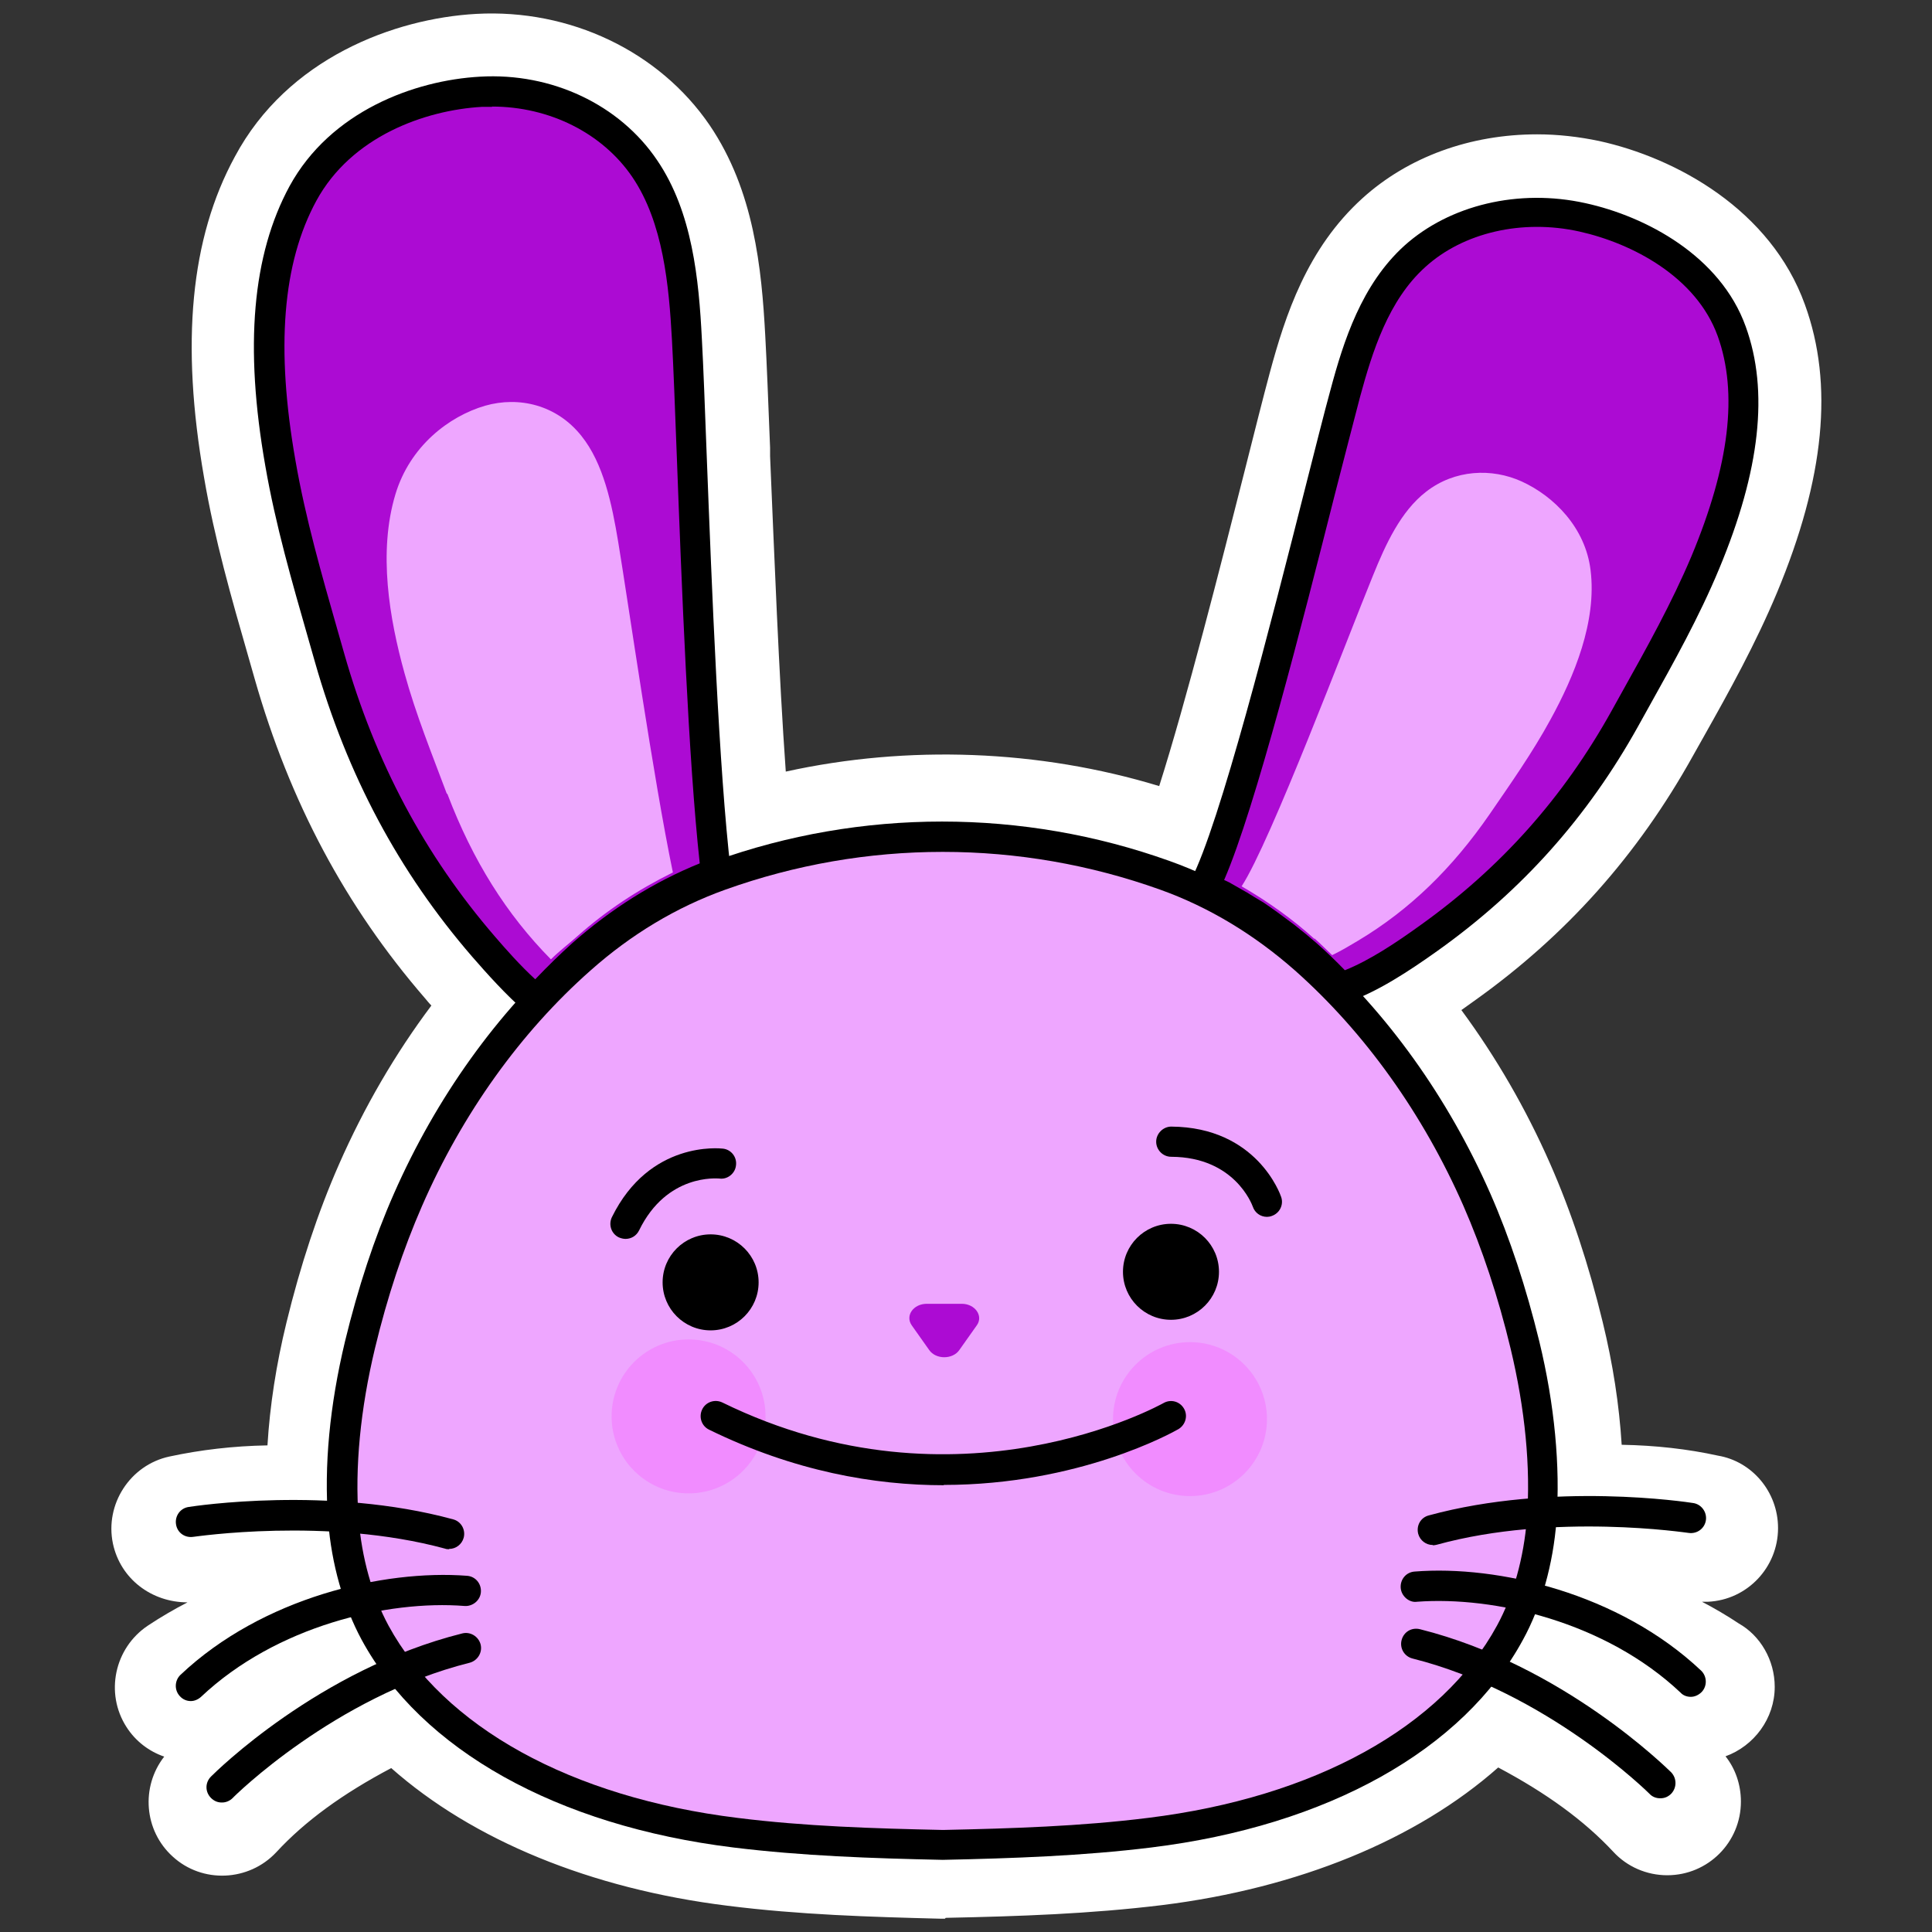
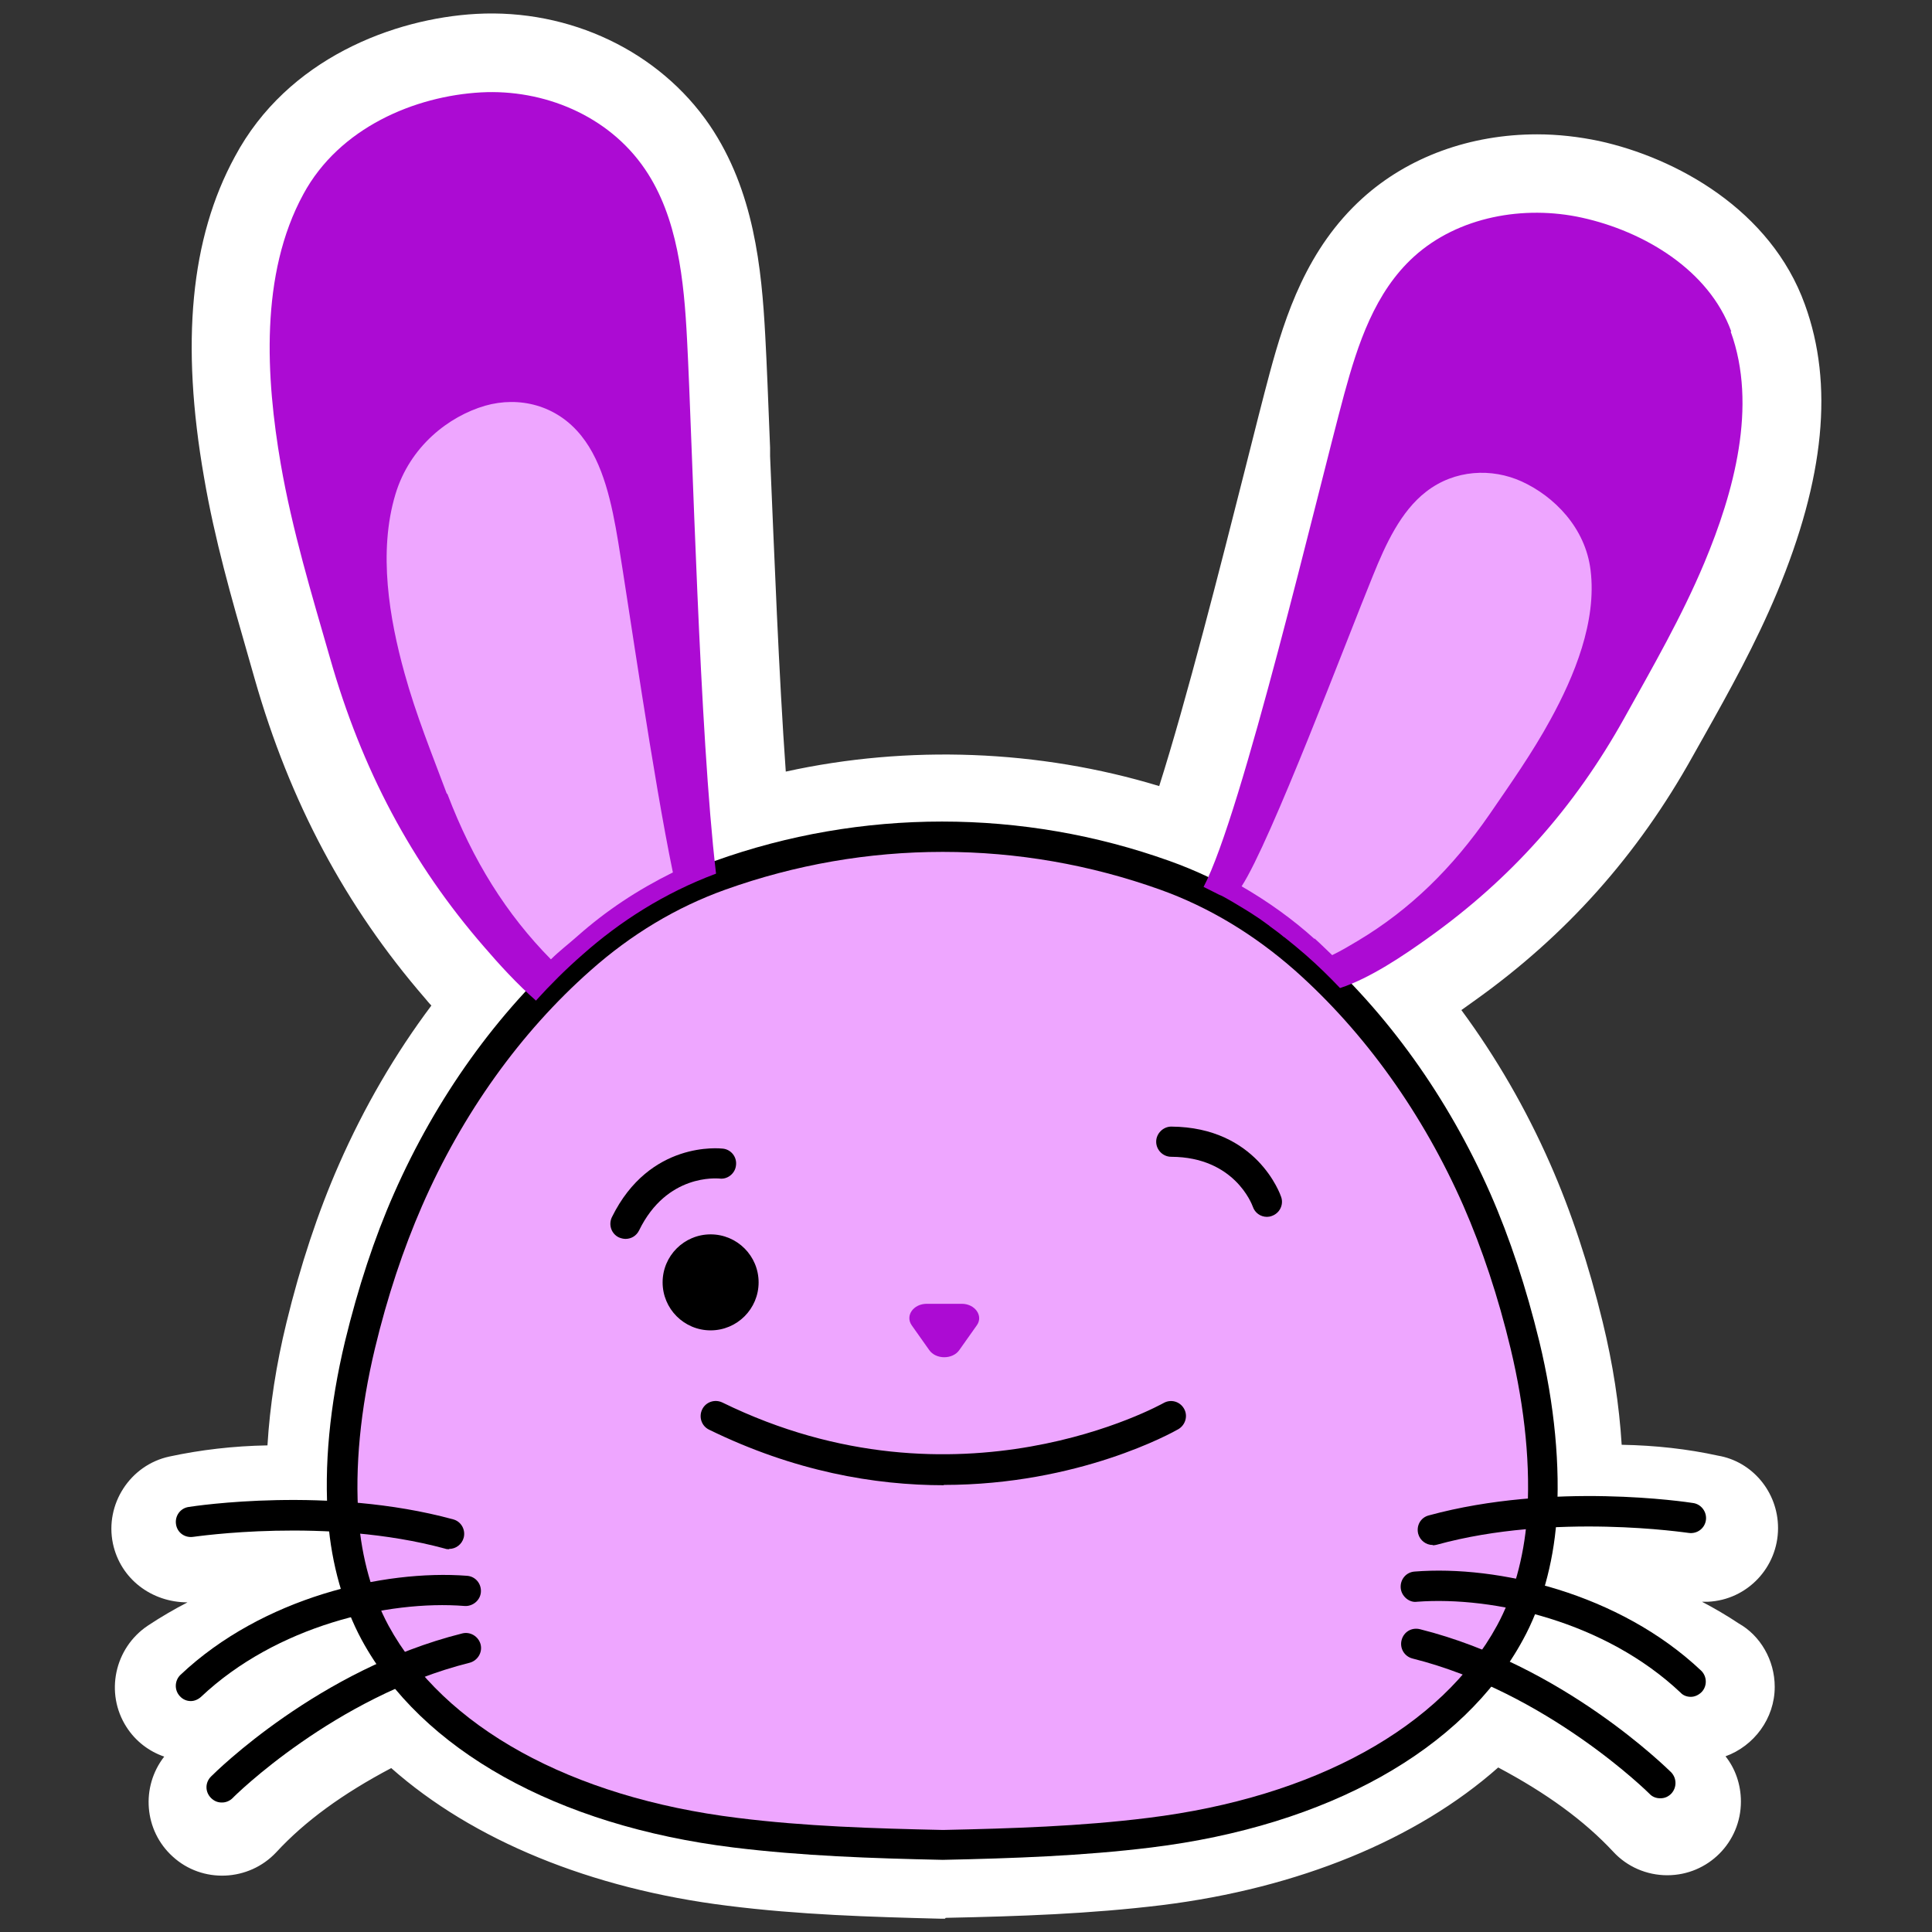
<svg xmlns="http://www.w3.org/2000/svg" width="32" height="32" viewBox="0 0 32 32" fill="none">
  <rect x="0" y="0" width="32" height="32" fill="#333333" stroke="none" />
  <path d="M6.47 28.725C6.5 28.71 6.53 28.695 6.565 28.68C7.845 29.94 9.79 30.78 12.115 31.07C13.28 31.215 14.435 31.25 15.62 31.28C15.625 31.28 15.635 31.28 15.645 31.28C15.65 31.28 15.66 31.28 15.665 31.28C16.85 31.255 18.01 31.215 19.175 31.07C21.5 30.78 23.445 29.94 24.725 28.68C24.755 28.695 24.785 28.71 24.82 28.725C25.785 29.205 26.525 29.735 27.085 30.335C27.225 30.485 27.42 30.565 27.615 30.565C28.015 30.565 28.335 30.24 28.335 29.845C28.335 29.64 28.25 29.455 28.115 29.325C27.655 28.815 27.1 28.35 26.435 27.915C26.945 28.09 27.395 28.3 27.795 28.555C27.92 28.635 28.055 28.665 28.195 28.665C28.585 28.655 28.9 28.335 28.9 27.945C28.9 27.675 28.75 27.44 28.53 27.315C27.86 26.88 27.085 26.535 26.17 26.27C26.2 26.16 26.225 26.05 26.25 25.935C26.925 25.885 27.535 25.915 28.095 26.02C28.155 26.03 28.215 26.035 28.27 26.03C28.65 26.01 28.955 25.695 28.955 25.31C28.955 24.955 28.695 24.655 28.355 24.6C27.745 24.47 27.09 24.415 26.385 24.435C26.375 23.67 26.27 22.85 26.065 22.015C25.845 21.1 25.56 20.25 25.225 19.48C24.765 18.435 24.185 17.47 23.49 16.61C23.715 16.47 23.935 16.32 24.135 16.175C25.595 15.135 26.735 13.86 27.61 12.28L27.785 11.97C28.205 11.22 28.635 10.445 28.98 9.62C29.715 7.855 29.865 6.415 29.43 5.215C28.935 3.835 27.53 3.075 26.38 2.825C26.08 2.76 25.77 2.725 25.46 2.725C24.475 2.725 23.565 3.055 22.9 3.655C22.085 4.395 21.755 5.41 21.515 6.31C21.41 6.695 21.265 7.27 21.095 7.935C20.665 9.63 19.99 12.29 19.515 13.65C18.275 13.215 16.975 12.995 15.645 12.995C14.595 12.995 13.56 13.135 12.565 13.405C12.425 11.695 12.33 9.325 12.26 7.515C12.23 6.725 12.205 6.045 12.18 5.58C12.125 4.53 12.01 3.325 11.345 2.345C10.655 1.325 9.46 0.715 8.15 0.715C8.075 0.715 8 0.715 7.925 0.72C6.7 0.79 5.105 1.375 4.32 2.82C3.64 4.065 3.49 5.7 3.86 7.81C4.035 8.81 4.31 9.775 4.58 10.71L4.69 11.1C5.25 13.06 6.135 14.73 7.41 16.195C7.515 16.315 7.645 16.46 7.79 16.62C7.1 17.475 6.525 18.435 6.07 19.475C5.73 20.245 5.45 21.1 5.23 22.01C5.03 22.845 4.92 23.67 4.91 24.43C4.19 24.41 3.525 24.465 2.91 24.6C2.525 24.685 2.28 25.065 2.36 25.45C2.44 25.835 2.815 26.085 3.205 26.01C3.76 25.9 4.37 25.87 5.05 25.925C5.075 26.04 5.1 26.15 5.13 26.26C4.2 26.53 3.41 26.88 2.73 27.33C2.4 27.55 2.31 27.99 2.52 28.32C2.735 28.65 3.175 28.75 3.51 28.54C3.91 28.29 4.36 28.08 4.87 27.9C4.185 28.345 3.62 28.82 3.15 29.35C2.89 29.645 2.91 30.095 3.205 30.36C3.495 30.625 3.95 30.605 4.22 30.32C4.78 29.715 5.52 29.19 6.485 28.71L6.47 28.725Z" fill="white" />
  <path d="M15.65 31.78H15.585C14.41 31.75 13.24 31.715 12.05 31.565C9.79 31.285 7.83 30.48 6.48 29.285C5.675 29.71 5.05 30.165 4.575 30.68C4.12 31.165 3.35 31.2 2.86 30.75C2.385 30.32 2.33 29.595 2.72 29.095C2.47 29.01 2.245 28.84 2.095 28.605C1.735 28.045 1.895 27.295 2.45 26.925C2.66 26.785 2.875 26.66 3.105 26.54C2.515 26.54 1.995 26.155 1.87 25.565C1.735 24.915 2.155 24.265 2.805 24.125C3.315 24.015 3.86 23.95 4.43 23.94C4.47 23.28 4.575 22.6 4.745 21.905C4.975 20.96 5.265 20.08 5.615 19.285C6.03 18.34 6.545 17.455 7.145 16.655C7.105 16.615 7.07 16.57 7.04 16.535C5.72 15.01 4.8 13.28 4.22 11.25L4.11 10.865C3.835 9.91 3.555 8.935 3.38 7.91C2.99 5.68 3.155 3.945 3.89 2.595C4.76 0.965 6.53 0.305 7.89 0.23C9.44 0.145 10.92 0.85 11.755 2.075C12.49 3.16 12.615 4.445 12.675 5.56C12.7 6.01 12.725 6.66 12.755 7.415V7.555C12.825 9.19 12.9 11.175 13.015 12.78C15.04 12.335 17.21 12.415 19.2 13.02C19.65 11.605 20.22 9.36 20.61 7.82C20.78 7.145 20.925 6.57 21.03 6.18C21.29 5.215 21.65 4.115 22.565 3.285C23.32 2.6 24.35 2.225 25.46 2.225C25.805 2.225 26.15 2.265 26.485 2.335C27.765 2.615 29.33 3.475 29.895 5.045C30.375 6.365 30.22 7.925 29.435 9.81C29.08 10.66 28.645 11.445 28.22 12.2L28.04 12.52C27.125 14.165 25.94 15.495 24.415 16.58C24.345 16.63 24.275 16.68 24.205 16.73C24.78 17.51 25.275 18.365 25.675 19.275C26.025 20.07 26.315 20.95 26.545 21.895C26.715 22.59 26.82 23.275 26.86 23.93C27.42 23.94 27.955 24 28.455 24.11C29.02 24.205 29.45 24.71 29.45 25.31C29.45 25.96 28.94 26.5 28.29 26.53C28.255 26.53 28.225 26.53 28.19 26.53C28.4 26.64 28.605 26.76 28.8 26.89C29.155 27.09 29.395 27.495 29.395 27.94C29.395 28.465 29.05 28.92 28.58 29.09C28.74 29.29 28.835 29.555 28.835 29.84C28.835 30.515 28.29 31.06 27.615 31.06C27.275 31.06 26.95 30.92 26.72 30.67C26.24 30.155 25.615 29.7 24.815 29.275C23.465 30.47 21.505 31.275 19.245 31.555C18.055 31.7 16.885 31.74 15.685 31.765H15.665L15.65 31.78ZM6.66 28.08L6.915 28.33C8.11 29.51 9.98 30.305 12.175 30.58C13.315 30.72 14.46 30.76 15.63 30.785C16.82 30.76 17.965 30.72 19.11 30.58C21.305 30.31 23.175 29.51 24.37 28.33L24.625 28.08L25.045 28.29C26.055 28.795 26.845 29.355 27.445 30.005C27.5 30.065 27.57 30.075 27.605 30.075C27.73 30.075 27.83 29.975 27.83 29.855C27.83 29.775 27.785 29.72 27.76 29.695C27.3 29.185 26.78 28.755 26.15 28.345L22.72 26.125L26.585 27.455C27.135 27.645 27.615 27.87 28.045 28.14C28.08 28.165 28.125 28.18 28.17 28.175C28.285 28.175 28.385 28.075 28.385 27.955C28.385 27.86 28.325 27.79 28.27 27.76C27.61 27.33 26.88 27.01 26.015 26.76L25.54 26.625L25.67 26.15C25.695 26.05 25.72 25.945 25.745 25.845L25.825 25.48L26.2 25.45C26.925 25.395 27.57 25.425 28.175 25.545C28.195 25.545 28.215 25.55 28.23 25.545C28.35 25.54 28.44 25.44 28.44 25.325C28.44 25.215 28.365 25.125 28.255 25.105C27.665 24.98 27.04 24.925 26.385 24.945L25.875 24.96V24.45C25.86 23.72 25.76 22.94 25.565 22.14C25.35 21.255 25.08 20.43 24.75 19.685C24.31 18.68 23.75 17.755 23.085 16.93L22.73 16.49L23.21 16.19C23.425 16.055 23.635 15.91 23.83 15.775C25.23 14.775 26.32 13.555 27.16 12.045L27.335 11.735C27.75 10.99 28.175 10.235 28.505 9.435C29.19 7.79 29.335 6.47 28.95 5.395C28.52 4.21 27.28 3.545 26.265 3.32C26 3.26 25.725 3.23 25.455 3.23C24.595 3.23 23.805 3.515 23.23 4.035C22.515 4.68 22.215 5.62 21.99 6.45C21.885 6.835 21.74 7.405 21.575 8.065C21.13 9.81 20.465 12.44 19.985 13.82L19.82 14.295L19.35 14.13C17.225 13.385 14.855 13.305 12.695 13.895L12.115 14.055L12.065 13.455C11.925 11.75 11.835 9.45 11.765 7.6V7.46C11.73 6.71 11.705 6.06 11.68 5.62C11.63 4.635 11.52 3.51 10.93 2.64C10.295 1.705 9.15 1.165 7.95 1.235C6.855 1.295 5.445 1.81 4.755 3.075C4.135 4.215 4 5.745 4.35 7.74C4.52 8.71 4.79 9.66 5.055 10.575L5.17 10.98C5.71 12.87 6.565 14.475 7.785 15.885C7.885 16 8.01 16.14 8.15 16.295L8.445 16.61L8.175 16.95C7.515 17.77 6.96 18.695 6.52 19.695C6.195 20.435 5.92 21.26 5.705 22.15C5.515 22.95 5.41 23.725 5.4 24.46V24.97L4.885 24.955C4.215 24.935 3.585 24.99 3.005 25.115C2.885 25.14 2.81 25.26 2.835 25.375C2.86 25.495 2.975 25.57 3.09 25.545C3.7 25.425 4.345 25.395 5.07 25.45L5.445 25.48L5.52 25.85C5.54 25.955 5.565 26.055 5.595 26.155L5.725 26.63L5.25 26.765C4.365 27.02 3.625 27.35 2.985 27.77C2.885 27.835 2.855 27.975 2.92 28.075C2.985 28.175 3.12 28.21 3.225 28.145C3.66 27.87 4.14 27.645 4.685 27.46L8.56 26.125L5.12 28.355C4.475 28.775 3.945 29.22 3.5 29.72C3.42 29.81 3.425 29.95 3.515 30.03C3.605 30.11 3.745 30.105 3.825 30.015C4.425 29.37 5.215 28.805 6.23 28.3L6.645 28.095L6.66 28.08Z" fill="white" />
  <path d="M25.255 22.275C25.06 21.465 24.8 20.65 24.46 19.87C23.83 18.44 22.89 17.025 21.605 15.885C20.955 15.31 20.185 14.82 19.29 14.5C16.925 13.65 14.295 13.65 11.93 14.5C11.035 14.82 10.265 15.31 9.615 15.885C8.33 17.025 7.39 18.44 6.76 19.87C6.415 20.65 6.16 21.465 5.965 22.275C5.74 23.21 5.615 24.215 5.69 25.17C5.735 25.79 5.9 26.465 6.215 27.04C7.255 28.955 9.64 30.04 12.185 30.355C13.32 30.495 14.47 30.53 15.615 30.56C16.765 30.535 17.91 30.5 19.045 30.355C21.59 30.04 23.975 28.955 25.015 27.04C25.325 26.465 25.49 25.79 25.54 25.17C25.615 24.215 25.49 23.21 25.265 22.275H25.255Z" fill="#EEA6FF" />
  <path d="M15.615 30.805C14.43 30.78 13.285 30.74 12.145 30.6C9.225 30.24 6.98 28.985 5.99 27.16C5.69 26.605 5.49 25.905 5.435 25.19C5.365 24.285 5.46 23.28 5.715 22.215C5.93 21.33 6.2 20.505 6.525 19.77C7.225 18.18 8.235 16.77 9.445 15.695C10.165 15.055 10.975 14.57 11.84 14.26C14.265 13.39 16.94 13.39 19.37 14.26C20.24 14.57 21.045 15.055 21.765 15.695C22.975 16.77 23.985 18.18 24.685 19.77C25.01 20.51 25.28 21.335 25.495 22.215C25.75 23.265 25.845 24.29 25.78 25.19C25.725 25.905 25.53 26.605 25.225 27.16C24.235 28.985 21.99 30.24 19.07 30.6C17.93 30.74 16.785 30.78 15.615 30.805ZM15.61 14.11C14.39 14.11 13.175 14.32 12.015 14.735C11.205 15.025 10.455 15.475 9.78 16.075C8.62 17.1 7.655 18.45 6.99 19.975C6.68 20.685 6.415 21.48 6.21 22.335C5.97 23.335 5.875 24.31 5.94 25.155C5.99 25.8 6.165 26.425 6.435 26.925C7.35 28.605 9.455 29.77 12.215 30.11C13.33 30.25 14.465 30.285 15.62 30.31C16.765 30.285 17.895 30.25 19.015 30.11C21.775 29.77 23.88 28.605 24.795 26.925C25.065 26.43 25.24 25.8 25.29 25.155C25.355 24.31 25.26 23.335 25.02 22.335C24.815 21.48 24.55 20.685 24.24 19.975C23.57 18.45 22.605 17.1 21.45 16.075C20.775 15.48 20.025 15.025 19.215 14.735C18.055 14.32 16.84 14.11 15.62 14.11H15.61Z" fill="black" />
  <path d="M28.675 5.49C28.305 4.47 27.225 3.83 26.2 3.605C25.245 3.395 24.155 3.585 23.42 4.25C22.77 4.84 22.49 5.7 22.265 6.525C21.815 8.19 20.57 13.485 19.935 14.69C19.995 14.72 20.055 14.75 20.115 14.78C20.155 14.8 20.19 14.82 20.23 14.835C20.3 14.87 20.365 14.91 20.435 14.95C20.46 14.965 20.485 14.98 20.51 14.995C20.585 15.04 20.66 15.085 20.73 15.13C20.745 15.14 20.76 15.15 20.775 15.16C20.855 15.21 20.93 15.265 21.005 15.32C21.015 15.325 21.02 15.33 21.03 15.34C21.11 15.4 21.19 15.455 21.265 15.52C21.265 15.52 21.27 15.52 21.275 15.525C21.395 15.62 21.51 15.715 21.625 15.815C21.825 15.99 22.015 16.175 22.195 16.365C22.69 16.205 23.25 15.825 23.655 15.535C25.03 14.555 26.08 13.37 26.9 11.9C27.37 11.055 27.855 10.215 28.23 9.32C28.715 8.16 29.115 6.725 28.665 5.49H28.675Z" fill="#AC0BD3" />
-   <path d="M22.135 16.65L22.025 16.54C21.845 16.355 21.665 16.175 21.47 16C21.36 15.905 21.245 15.81 21.13 15.72C21.045 15.655 20.97 15.595 20.895 15.54C20.795 15.47 20.725 15.42 20.645 15.37L20.735 15.13L20.6 15.34C20.53 15.295 20.46 15.25 20.39 15.21L20.335 15.18C20.25 15.13 20.185 15.095 20.12 15.06L19.985 14.99C19.935 14.965 19.89 14.94 19.84 14.915L19.605 14.805L19.725 14.575C20.2 13.67 21.055 10.305 21.62 8.075C21.79 7.41 21.93 6.845 22.035 6.465C22.255 5.64 22.555 4.71 23.26 4.07C24.01 3.395 25.155 3.12 26.26 3.365C27.265 3.585 28.495 4.24 28.915 5.41C29.3 6.475 29.155 7.79 28.475 9.42C28.145 10.215 27.72 10.975 27.31 11.71L27.135 12.025C26.295 13.535 25.21 14.75 23.815 15.745C23.345 16.08 22.795 16.445 22.285 16.61L22.14 16.655L22.135 16.65ZM20.275 14.575L20.36 14.615C20.43 14.655 20.5 14.695 20.57 14.735L20.65 14.78C20.725 14.825 20.8 14.875 20.88 14.92L20.93 14.95C21.01 15.005 21.09 15.06 21.165 15.115C21.275 15.195 21.355 15.255 21.435 15.315C21.57 15.42 21.69 15.52 21.805 15.62C21.97 15.765 22.125 15.915 22.275 16.07C22.68 15.91 23.13 15.61 23.525 15.325C24.855 14.375 25.895 13.21 26.695 11.77L26.87 11.455C27.275 10.73 27.69 9.985 28.015 9.215C28.645 7.705 28.79 6.51 28.45 5.565C28.095 4.585 27.035 4.03 26.16 3.835C25.215 3.625 24.235 3.85 23.605 4.425C22.995 4.975 22.73 5.825 22.525 6.58C22.425 6.96 22.28 7.525 22.11 8.185C21.58 10.28 20.795 13.375 20.28 14.565L20.275 14.575Z" fill="black" />
  <path d="M8.875 16.575C9.115 16.31 9.37 16.055 9.645 15.815C10.27 15.26 11.005 14.79 11.86 14.47C11.585 12.15 11.47 7.33 11.38 5.63C11.33 4.645 11.225 3.6 10.685 2.805C10.075 1.905 8.995 1.475 7.97 1.53C6.87 1.59 5.62 2.115 5.025 3.215C4.3 4.545 4.405 6.26 4.65 7.685C4.84 8.78 5.16 9.835 5.465 10.895C5.99 12.74 6.815 14.3 8.02 15.685C8.26 15.965 8.565 16.3 8.885 16.58L8.875 16.575Z" fill="#AC0BD3" />
-   <path d="M8.895 16.925L8.71 16.765C8.375 16.475 8.06 16.12 7.82 15.845C6.605 14.44 5.75 12.84 5.215 10.96L5.105 10.575C4.84 9.65 4.565 8.7 4.395 7.72C4.045 5.735 4.18 4.22 4.795 3.085C5.475 1.84 6.87 1.33 7.95 1.27C9.14 1.2 10.265 1.735 10.885 2.655C11.47 3.515 11.575 4.63 11.625 5.61C11.65 6.065 11.675 6.74 11.705 7.535C11.79 9.73 11.905 12.74 12.105 14.435L12.13 14.63L11.945 14.7C11.17 14.99 10.455 15.43 9.81 16C9.565 16.215 9.32 16.46 9.06 16.745L8.895 16.925ZM8.15 1.77C8.095 1.77 8.035 1.77 7.98 1.77C7.035 1.825 5.82 2.26 5.24 3.325C4.68 4.355 4.565 5.765 4.895 7.635C5.06 8.585 5.33 9.525 5.59 10.435L5.7 10.82C6.215 12.63 7.035 14.165 8.2 15.515C8.385 15.73 8.615 15.99 8.865 16.22C9.075 16 9.28 15.8 9.48 15.62C10.12 15.055 10.825 14.61 11.59 14.3C11.4 12.56 11.29 9.68 11.21 7.555C11.18 6.765 11.155 6.09 11.13 5.635C11.08 4.725 10.985 3.69 10.475 2.935C9.98 2.205 9.1 1.765 8.15 1.765V1.77Z" fill="black" />
  <path d="M21.775 15.545C21.875 15.635 21.97 15.73 22.065 15.82C22.22 15.745 22.37 15.655 22.495 15.58C23.355 15.065 24.055 14.38 24.67 13.49C25.02 12.98 25.38 12.47 25.68 11.92C26.075 11.2 26.45 10.295 26.345 9.445C26.26 8.74 25.74 8.22 25.205 7.975C24.71 7.75 24.095 7.775 23.62 8.145C23.2 8.47 22.95 9.015 22.74 9.535C22.31 10.585 21.045 13.945 20.565 14.68C21.005 14.935 21.41 15.225 21.77 15.55L21.775 15.545Z" fill="#EEA6FF" />
  <path d="M7.41 13.15C7.83 14.255 8.39 15.145 9.125 15.89C9.265 15.75 9.425 15.63 9.57 15.5C10.04 15.085 10.55 14.745 11.145 14.45C10.82 12.885 10.41 10.01 10.24 8.98C10.135 8.345 9.995 7.675 9.63 7.22C9.22 6.705 8.595 6.56 8.035 6.72C7.435 6.895 6.79 7.39 6.55 8.185C6.26 9.145 6.45 10.25 6.7 11.15C6.89 11.84 7.155 12.49 7.4 13.145L7.41 13.15Z" fill="#EEA6FF" />
  <path d="M3.16 28.175C3.095 28.175 3.03 28.15 2.98 28.095C2.885 27.995 2.89 27.835 2.99 27.74C4.345 26.46 6.355 25.995 7.735 26.1C7.875 26.11 7.975 26.23 7.965 26.37C7.955 26.51 7.825 26.61 7.695 26.6C6.42 26.5 4.575 26.93 3.33 28.105C3.28 28.15 3.22 28.175 3.16 28.175Z" fill="black" />
  <path d="M3.67 29.855C3.605 29.855 3.545 29.83 3.495 29.78C3.395 29.68 3.395 29.525 3.495 29.425C3.565 29.355 5.28 27.65 7.655 27.055C7.79 27.02 7.925 27.105 7.96 27.235C7.995 27.37 7.91 27.505 7.78 27.54C5.545 28.1 3.87 29.76 3.855 29.78C3.805 29.83 3.74 29.855 3.68 29.855H3.67Z" fill="black" />
  <path d="M7.435 25.66C7.435 25.66 7.39 25.66 7.37 25.65C5.42 25.12 3.22 25.455 3.2 25.455C3.06 25.475 2.935 25.385 2.915 25.245C2.895 25.11 2.985 24.98 3.125 24.96C3.22 24.945 5.45 24.605 7.505 25.165C7.64 25.2 7.715 25.34 7.68 25.47C7.65 25.58 7.55 25.655 7.44 25.655L7.435 25.66Z" fill="black" />
  <path d="M28.005 28.105C27.945 28.105 27.88 28.085 27.835 28.035C26.59 26.86 24.745 26.435 23.47 26.53C23.345 26.55 23.21 26.44 23.2 26.3C23.19 26.16 23.29 26.04 23.43 26.03C24.81 25.92 26.82 26.39 28.175 27.67C28.275 27.765 28.28 27.925 28.185 28.025C28.135 28.075 28.07 28.105 28.005 28.105Z" fill="black" />
  <path d="M27.495 29.785C27.43 29.785 27.365 29.76 27.32 29.71C27.305 29.695 25.625 28.03 23.395 27.47C23.26 27.435 23.18 27.3 23.215 27.165C23.25 27.03 23.38 26.95 23.52 26.985C25.89 27.58 27.605 29.285 27.68 29.355C27.775 29.455 27.775 29.61 27.68 29.71C27.63 29.76 27.57 29.785 27.505 29.785H27.495Z" fill="black" />
  <path d="M23.73 25.59C23.62 25.59 23.52 25.515 23.49 25.405C23.455 25.27 23.53 25.135 23.665 25.1C25.72 24.54 27.95 24.88 28.045 24.895C28.18 24.915 28.275 25.045 28.255 25.18C28.235 25.315 28.11 25.41 27.97 25.39C27.95 25.39 25.745 25.05 23.8 25.585C23.78 25.59 23.755 25.595 23.735 25.595L23.73 25.59Z" fill="black" />
-   <path opacity="0.38" d="M11.405 24.735C12.109 24.735 12.68 24.164 12.68 23.46C12.68 22.756 12.109 22.185 11.405 22.185C10.701 22.185 10.13 22.756 10.13 23.46C10.13 24.164 10.701 24.735 11.405 24.735Z" fill="#F761FF" />
-   <path opacity="0.38" d="M19.71 24.78C20.414 24.78 20.985 24.209 20.985 23.505C20.985 22.801 20.414 22.23 19.71 22.23C19.006 22.23 18.435 22.801 18.435 23.505C18.435 24.209 19.006 24.78 19.71 24.78Z" fill="#F761FF" />
  <path d="M10.36 20.52C10.325 20.52 10.285 20.51 10.25 20.495C10.125 20.435 10.075 20.285 10.135 20.16C10.76 18.89 11.925 19.02 11.975 19.025C12.11 19.04 12.21 19.165 12.19 19.305C12.175 19.44 12.045 19.54 11.915 19.52C11.88 19.52 11.045 19.435 10.585 20.38C10.54 20.47 10.455 20.52 10.36 20.52Z" fill="black" />
  <path d="M20.985 20.155C20.88 20.155 20.785 20.09 20.75 19.985C20.735 19.945 20.445 19.165 19.4 19.16C19.26 19.16 19.15 19.045 19.15 18.91C19.15 18.775 19.265 18.66 19.4 18.66C20.815 18.67 21.205 19.78 21.22 19.825C21.265 19.955 21.195 20.095 21.065 20.14C21.04 20.15 21.01 20.155 20.985 20.155Z" fill="black" />
  <path d="M15.89 22.36C15.78 22.52 15.5 22.52 15.39 22.36L15.245 22.155L15.1 21.95C14.99 21.79 15.13 21.595 15.35 21.595H15.93C16.15 21.595 16.29 21.795 16.18 21.95L16.035 22.155L15.89 22.36Z" fill="#AC0BD3" />
  <path d="M15.635 24.6C14.485 24.6 13.155 24.37 11.745 23.68C11.62 23.62 11.57 23.47 11.63 23.345C11.69 23.22 11.84 23.17 11.965 23.23C15.875 25.145 19.24 23.255 19.27 23.24C19.39 23.17 19.54 23.21 19.61 23.33C19.68 23.45 19.635 23.6 19.52 23.67C19.425 23.725 17.87 24.595 15.63 24.595L15.635 24.6Z" fill="black" />
  <path d="M11.77 22.035C12.209 22.035 12.565 21.679 12.565 21.24C12.565 20.801 12.209 20.445 11.77 20.445C11.331 20.445 10.975 20.801 10.975 21.24C10.975 21.679 11.331 22.035 11.77 22.035Z" fill="black" />
-   <path d="M19.395 21.86C19.834 21.86 20.19 21.504 20.19 21.065C20.19 20.626 19.834 20.27 19.395 20.27C18.956 20.27 18.6 20.626 18.6 21.065C18.6 21.504 18.956 21.86 19.395 21.86Z" fill="black" />
</svg>